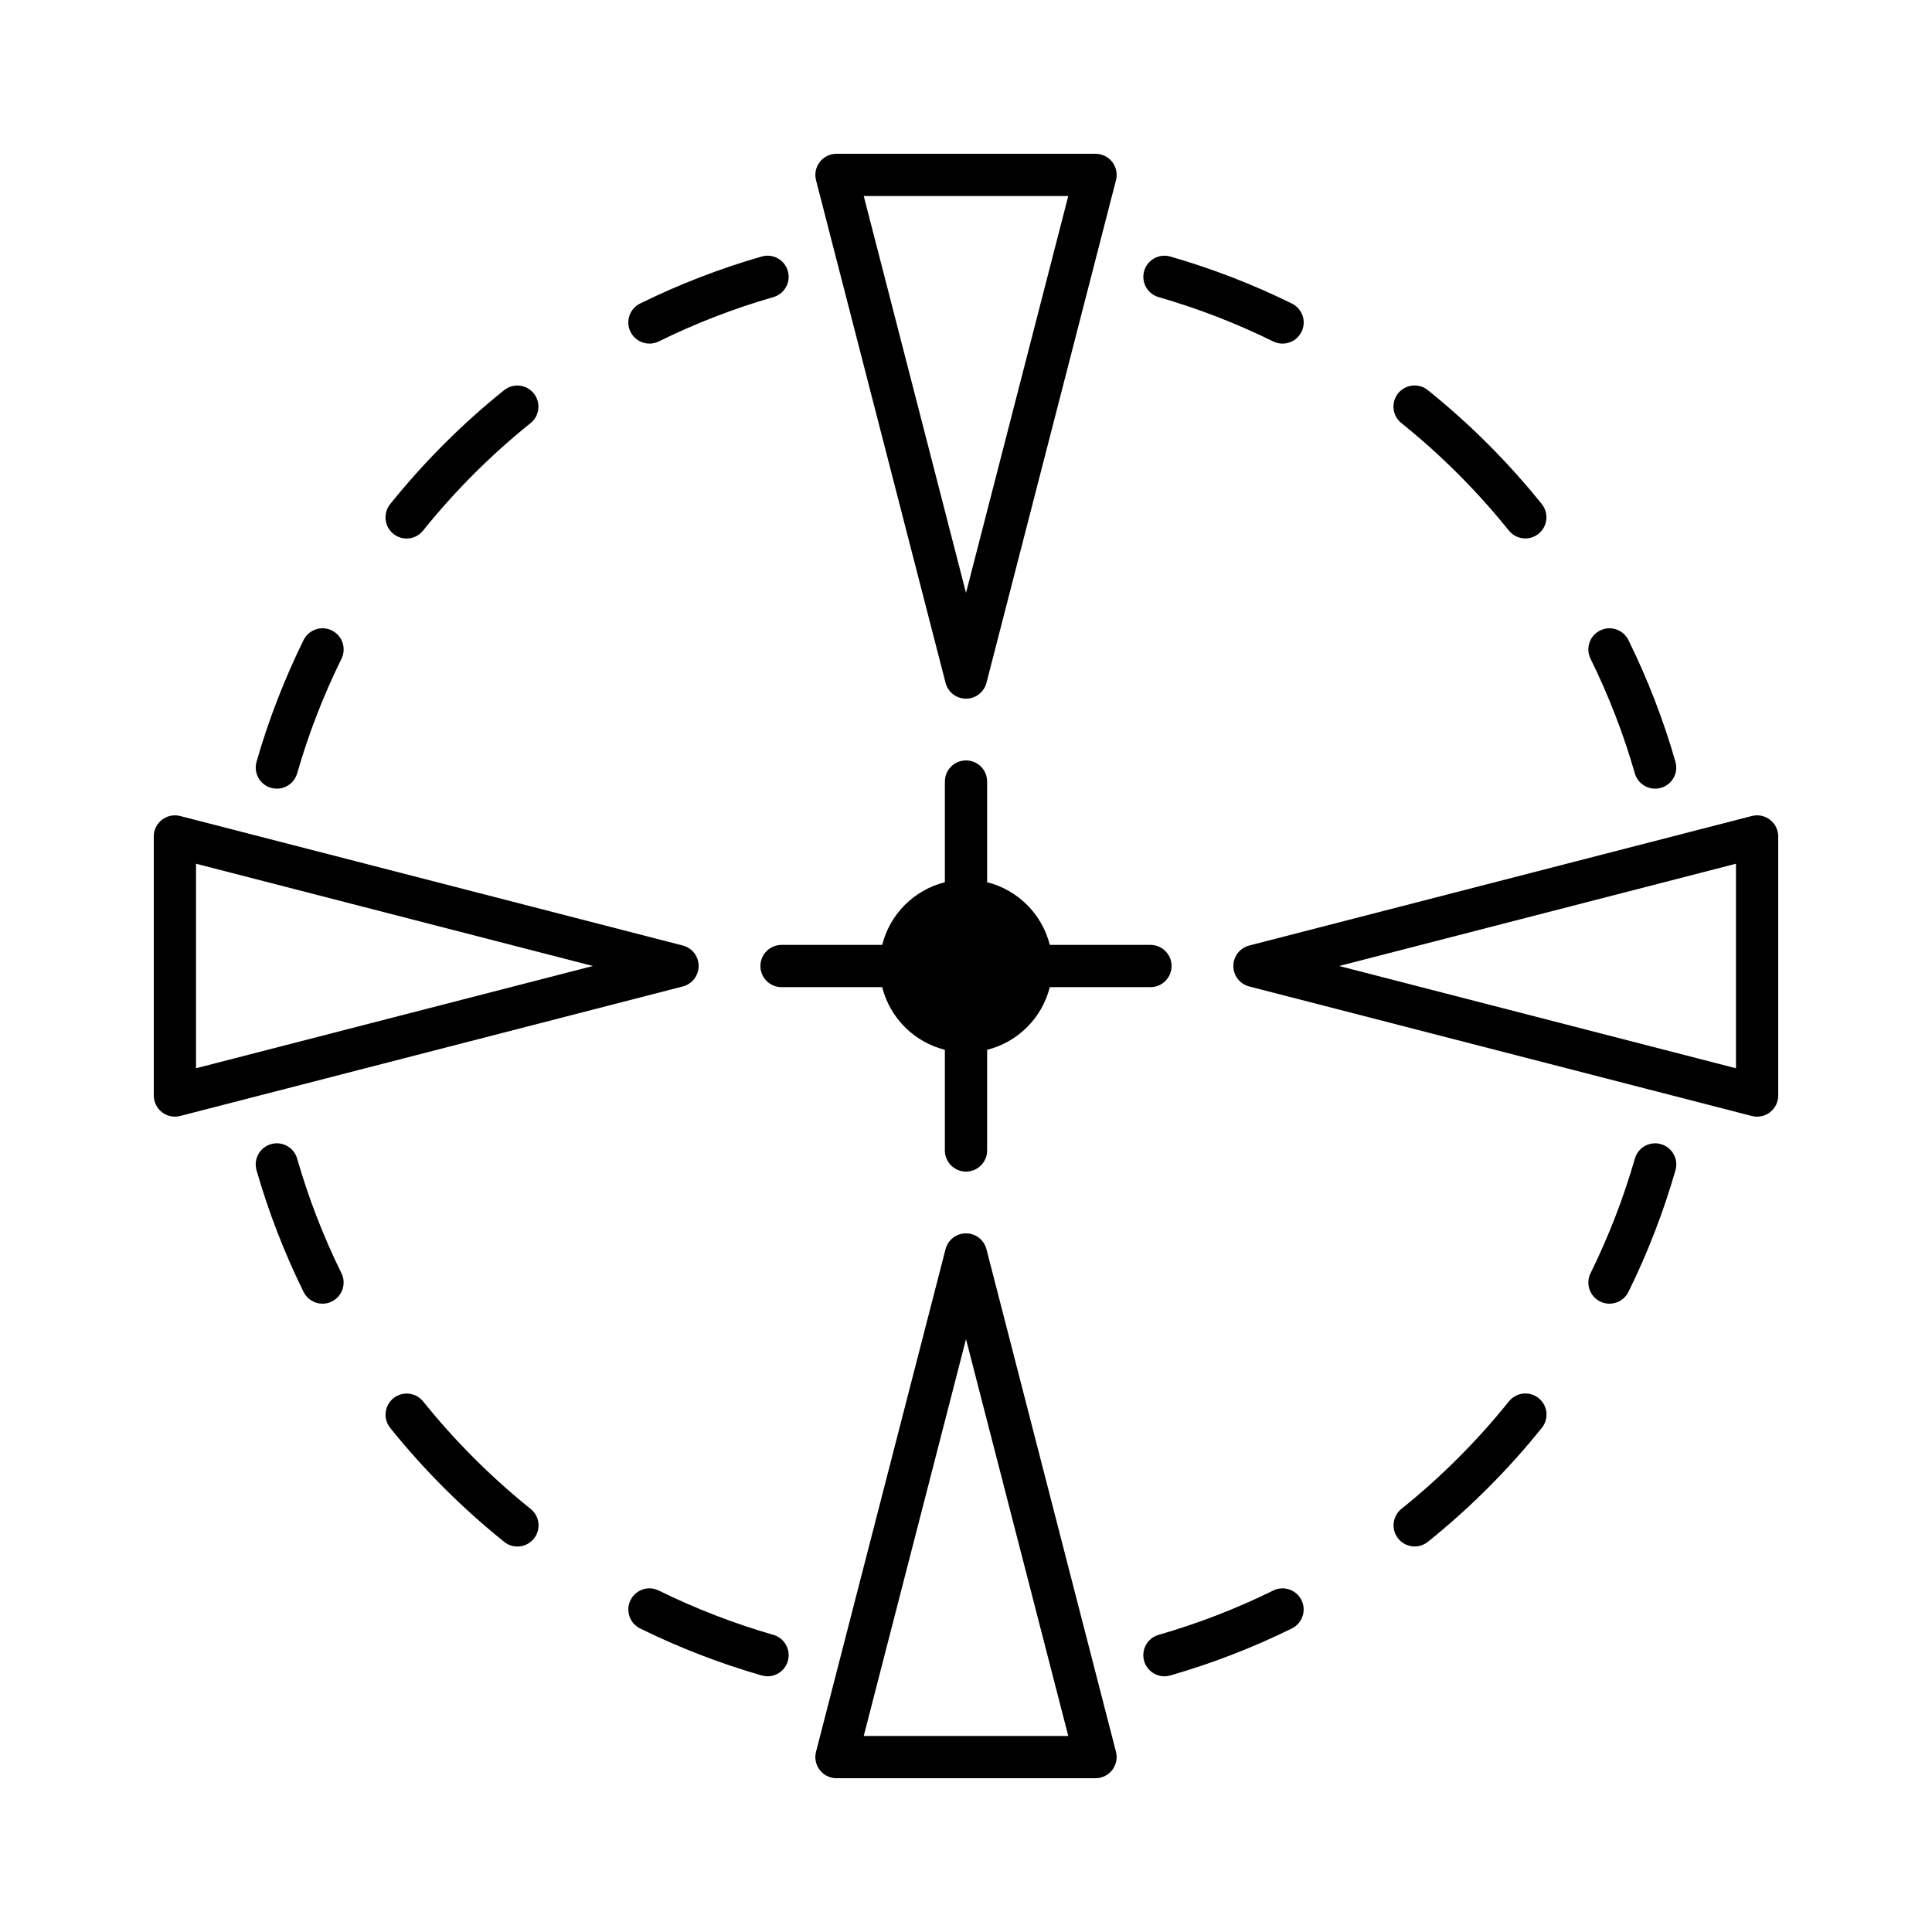
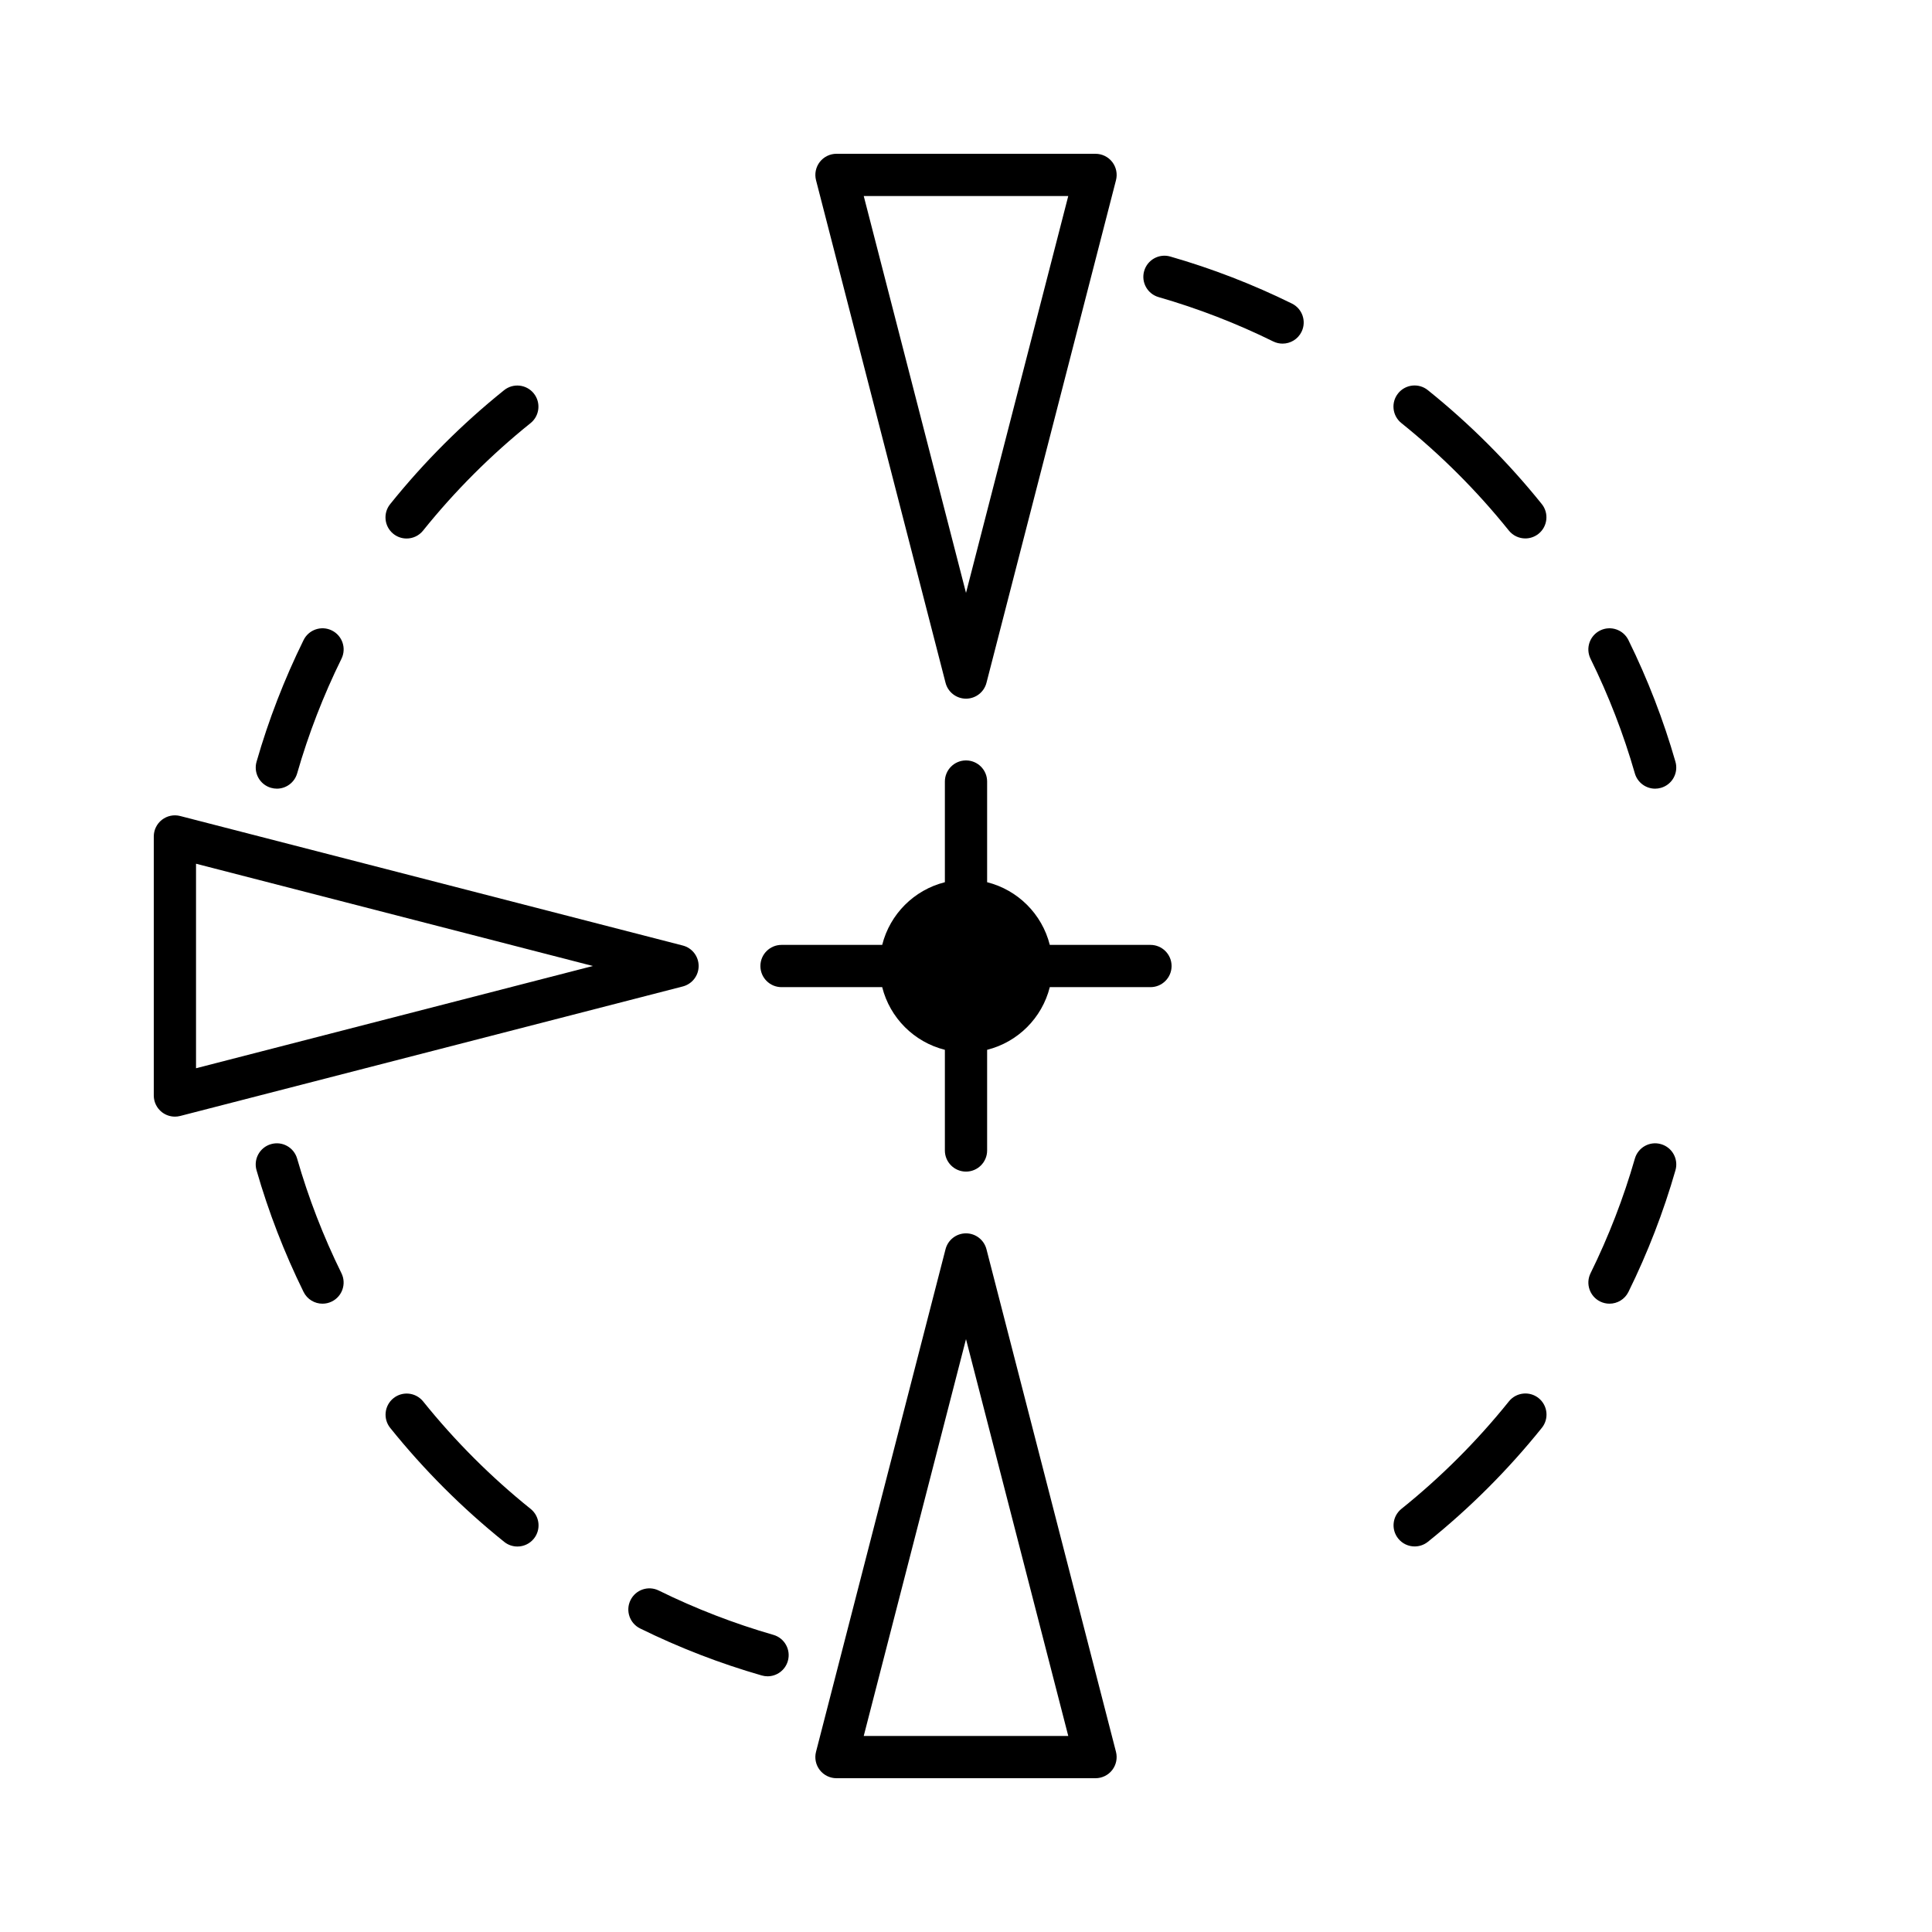
<svg xmlns="http://www.w3.org/2000/svg" fill="#000000" width="800px" height="800px" version="1.1" viewBox="144 144 512 512">
  <g>
    <path d="m394.58 324.95c0.637 2.477 2.867 4.203 5.422 4.203s4.785-1.727 5.422-4.199l34.324-133.2c0.43-1.676 0.066-3.457-0.996-4.828-1.062-1.367-2.695-2.168-4.426-2.168l-68.652-0.004c-1.73 0-3.363 0.801-4.426 2.168-1.059 1.371-1.426 3.152-0.996 4.828zm32.52-129-27.098 105.17-27.102-105.17z" />
    <path d="m400 470.85c-2.555 0-4.785 1.727-5.422 4.199l-34.324 133.2c-0.434 1.676-0.066 3.457 0.996 4.828 1.062 1.367 2.695 2.168 4.426 2.168h68.648c1.73 0 3.363-0.801 4.426-2.168 1.059-1.371 1.426-3.152 0.996-4.828l-34.324-133.2c-0.641-2.469-2.871-4.199-5.422-4.199zm-27.102 133.2 27.102-105.17 27.102 105.17z" />
    <path d="m190.35 439.92c0.469 0 0.934-0.059 1.398-0.176l133.2-34.324c2.473-0.641 4.199-2.871 4.199-5.422 0-2.555-1.727-4.785-4.199-5.422l-133.2-34.324c-1.68-0.434-3.453-0.066-4.828 0.996-1.367 1.062-2.168 2.695-2.168 4.426v68.648c0 1.73 0.801 3.363 2.168 4.426 0.992 0.766 2.203 1.172 3.43 1.172zm5.598-67.023 105.17 27.102-105.17 27.098z" />
-     <path d="m470.85 400c0 2.555 1.727 4.785 4.199 5.422l133.2 34.324c0.461 0.121 0.93 0.176 1.398 0.176 1.227 0 2.438-0.402 3.43-1.172 1.367-1.059 2.168-2.695 2.168-4.426v-68.652c0-1.73-0.801-3.363-2.168-4.426-1.371-1.062-3.156-1.434-4.828-0.996l-133.2 34.324c-2.469 0.641-4.199 2.871-4.199 5.426zm133.2-27.102v54.203l-105.17-27.102z" />
    <path d="m400 345.52c-3.09 0-5.598 2.508-5.598 5.598v26.676c-8.168 2.059-14.555 8.445-16.613 16.613h-26.676c-3.09 0-5.598 2.508-5.598 5.598s2.508 5.598 5.598 5.598h26.676c2.059 8.164 8.445 14.551 16.613 16.609v26.676c0 3.09 2.508 5.598 5.598 5.598s5.598-2.508 5.598-5.598v-26.676c8.164-2.055 14.551-8.441 16.609-16.609h26.676c3.09 0 5.598-2.508 5.598-5.598s-2.508-5.598-5.598-5.598h-26.676c-2.059-8.168-8.445-14.555-16.609-16.613v-26.676c0-3.094-2.508-5.598-5.598-5.598z" />
-     <path d="m316.11 235.06c0.832 0 1.672-0.188 2.469-0.578 9.73-4.797 19.949-8.746 30.371-11.746 2.973-0.852 4.688-3.957 3.832-6.926-0.855-2.973-3.945-4.688-6.926-3.832-11.059 3.18-21.898 7.371-32.223 12.461-2.773 1.367-3.914 4.723-2.547 7.496 0.973 1.98 2.957 3.125 5.023 3.125z" />
    <path d="m251.75 286.71c1.637 0 3.262-0.715 4.367-2.094 8.418-10.484 18-20.066 28.48-28.48 2.41-1.934 2.797-5.457 0.863-7.871-1.938-2.414-5.461-2.797-7.871-0.859-11.113 8.922-21.273 19.086-30.199 30.203-1.934 2.41-1.551 5.934 0.859 7.871 1.031 0.828 2.269 1.23 3.5 1.23z" />
    <path d="m215.82 352.78c0.516 0.152 1.039 0.223 1.551 0.223 2.434 0 4.672-1.598 5.379-4.055 2.988-10.406 6.941-20.625 11.742-30.371 1.367-2.773 0.227-6.129-2.547-7.496-2.773-1.371-6.133-0.223-7.496 2.547-5.094 10.344-9.289 21.188-12.457 32.227-0.859 2.977 0.855 6.074 3.828 6.926z" />
    <path d="m577.25 348.95c0.707 2.453 2.945 4.055 5.375 4.055 0.512 0 1.031-0.07 1.551-0.223 2.973-0.852 4.688-3.953 3.832-6.926-3.172-11.039-7.363-21.883-12.457-32.227-1.359-2.773-4.719-3.918-7.496-2.547-2.773 1.367-3.914 4.719-2.547 7.496 4.805 9.75 8.754 19.965 11.742 30.371z" />
    <path d="m543.86 284.6c1.105 1.375 2.731 2.09 4.367 2.09 1.23 0 2.469-0.406 3.504-1.234 2.406-1.938 2.793-5.461 0.859-7.871-8.926-11.109-19.09-21.27-30.207-30.199-2.406-1.934-5.93-1.551-7.867 0.859s-1.551 5.934 0.859 7.871c10.48 8.418 20.066 18.004 28.484 28.484z" />
    <path d="m451.05 222.74c10.426 3 20.645 6.949 30.367 11.746 0.797 0.391 1.641 0.578 2.473 0.578 2.066 0 4.051-1.145 5.027-3.121 1.367-2.773 0.227-6.129-2.547-7.496-10.32-5.086-21.16-9.281-32.227-12.461-2.981-0.859-6.07 0.859-6.926 3.832-0.855 2.965 0.859 6.07 3.832 6.922z" />
    <path d="m229.47 489.49c0.828 0 1.672-0.184 2.469-0.578 2.773-1.367 3.914-4.723 2.547-7.496-4.801-9.75-8.754-19.969-11.742-30.371-0.852-2.973-3.949-4.699-6.926-3.836-2.973 0.852-4.688 3.953-3.832 6.926 3.172 11.039 7.363 21.883 12.457 32.227 0.973 1.984 2.961 3.129 5.027 3.129z" />
    <path d="m277.62 552.61c1.031 0.832 2.269 1.234 3.5 1.234 1.637 0 3.262-0.715 4.367-2.094 1.934-2.41 1.551-5.934-0.859-7.871-10.48-8.414-20.066-18-28.488-28.48-1.941-2.406-5.457-2.793-7.871-0.859-2.41 1.938-2.793 5.461-0.859 7.871 8.934 11.117 19.094 21.277 30.211 30.199z" />
    <path d="m311.09 568.06c-1.367 2.773-0.227 6.129 2.547 7.496 10.328 5.09 21.168 9.281 32.223 12.457 0.516 0.148 1.039 0.223 1.551 0.223 2.434 0 4.672-1.598 5.375-4.055 0.855-2.973-0.859-6.074-3.832-6.926-10.418-2.996-20.633-6.949-30.371-11.742-2.781-1.379-6.133-0.23-7.492 2.547z" />
-     <path d="m447.21 584.18c0.703 2.453 2.945 4.055 5.375 4.055 0.512 0 1.031-0.07 1.551-0.223 11.059-3.18 21.902-7.371 32.223-12.457 2.773-1.367 3.914-4.723 2.547-7.496-1.363-2.773-4.723-3.922-7.496-2.547-9.727 4.793-19.945 8.742-30.371 11.742-2.969 0.852-4.684 3.953-3.828 6.926z" />
    <path d="m522.41 552.59c11.113-8.922 21.273-19.086 30.199-30.203 1.934-2.41 1.551-5.934-0.859-7.871-2.402-1.93-5.93-1.547-7.871 0.863-8.418 10.484-18 20.066-28.48 28.48-2.41 1.934-2.797 5.457-0.859 7.871 1.105 1.379 2.731 2.094 4.367 2.094 1.23-0.004 2.469-0.406 3.504-1.234z" />
    <path d="m570.53 489.49c2.066 0 4.055-1.145 5.027-3.125 5.094-10.344 9.289-21.188 12.457-32.227 0.855-2.973-0.859-6.074-3.832-6.926-2.973-0.871-6.074 0.859-6.926 3.836-2.988 10.402-6.941 20.621-11.742 30.371-1.367 2.773-0.227 6.129 2.547 7.496 0.797 0.391 1.641 0.574 2.469 0.574z" />
  </g>
</svg>